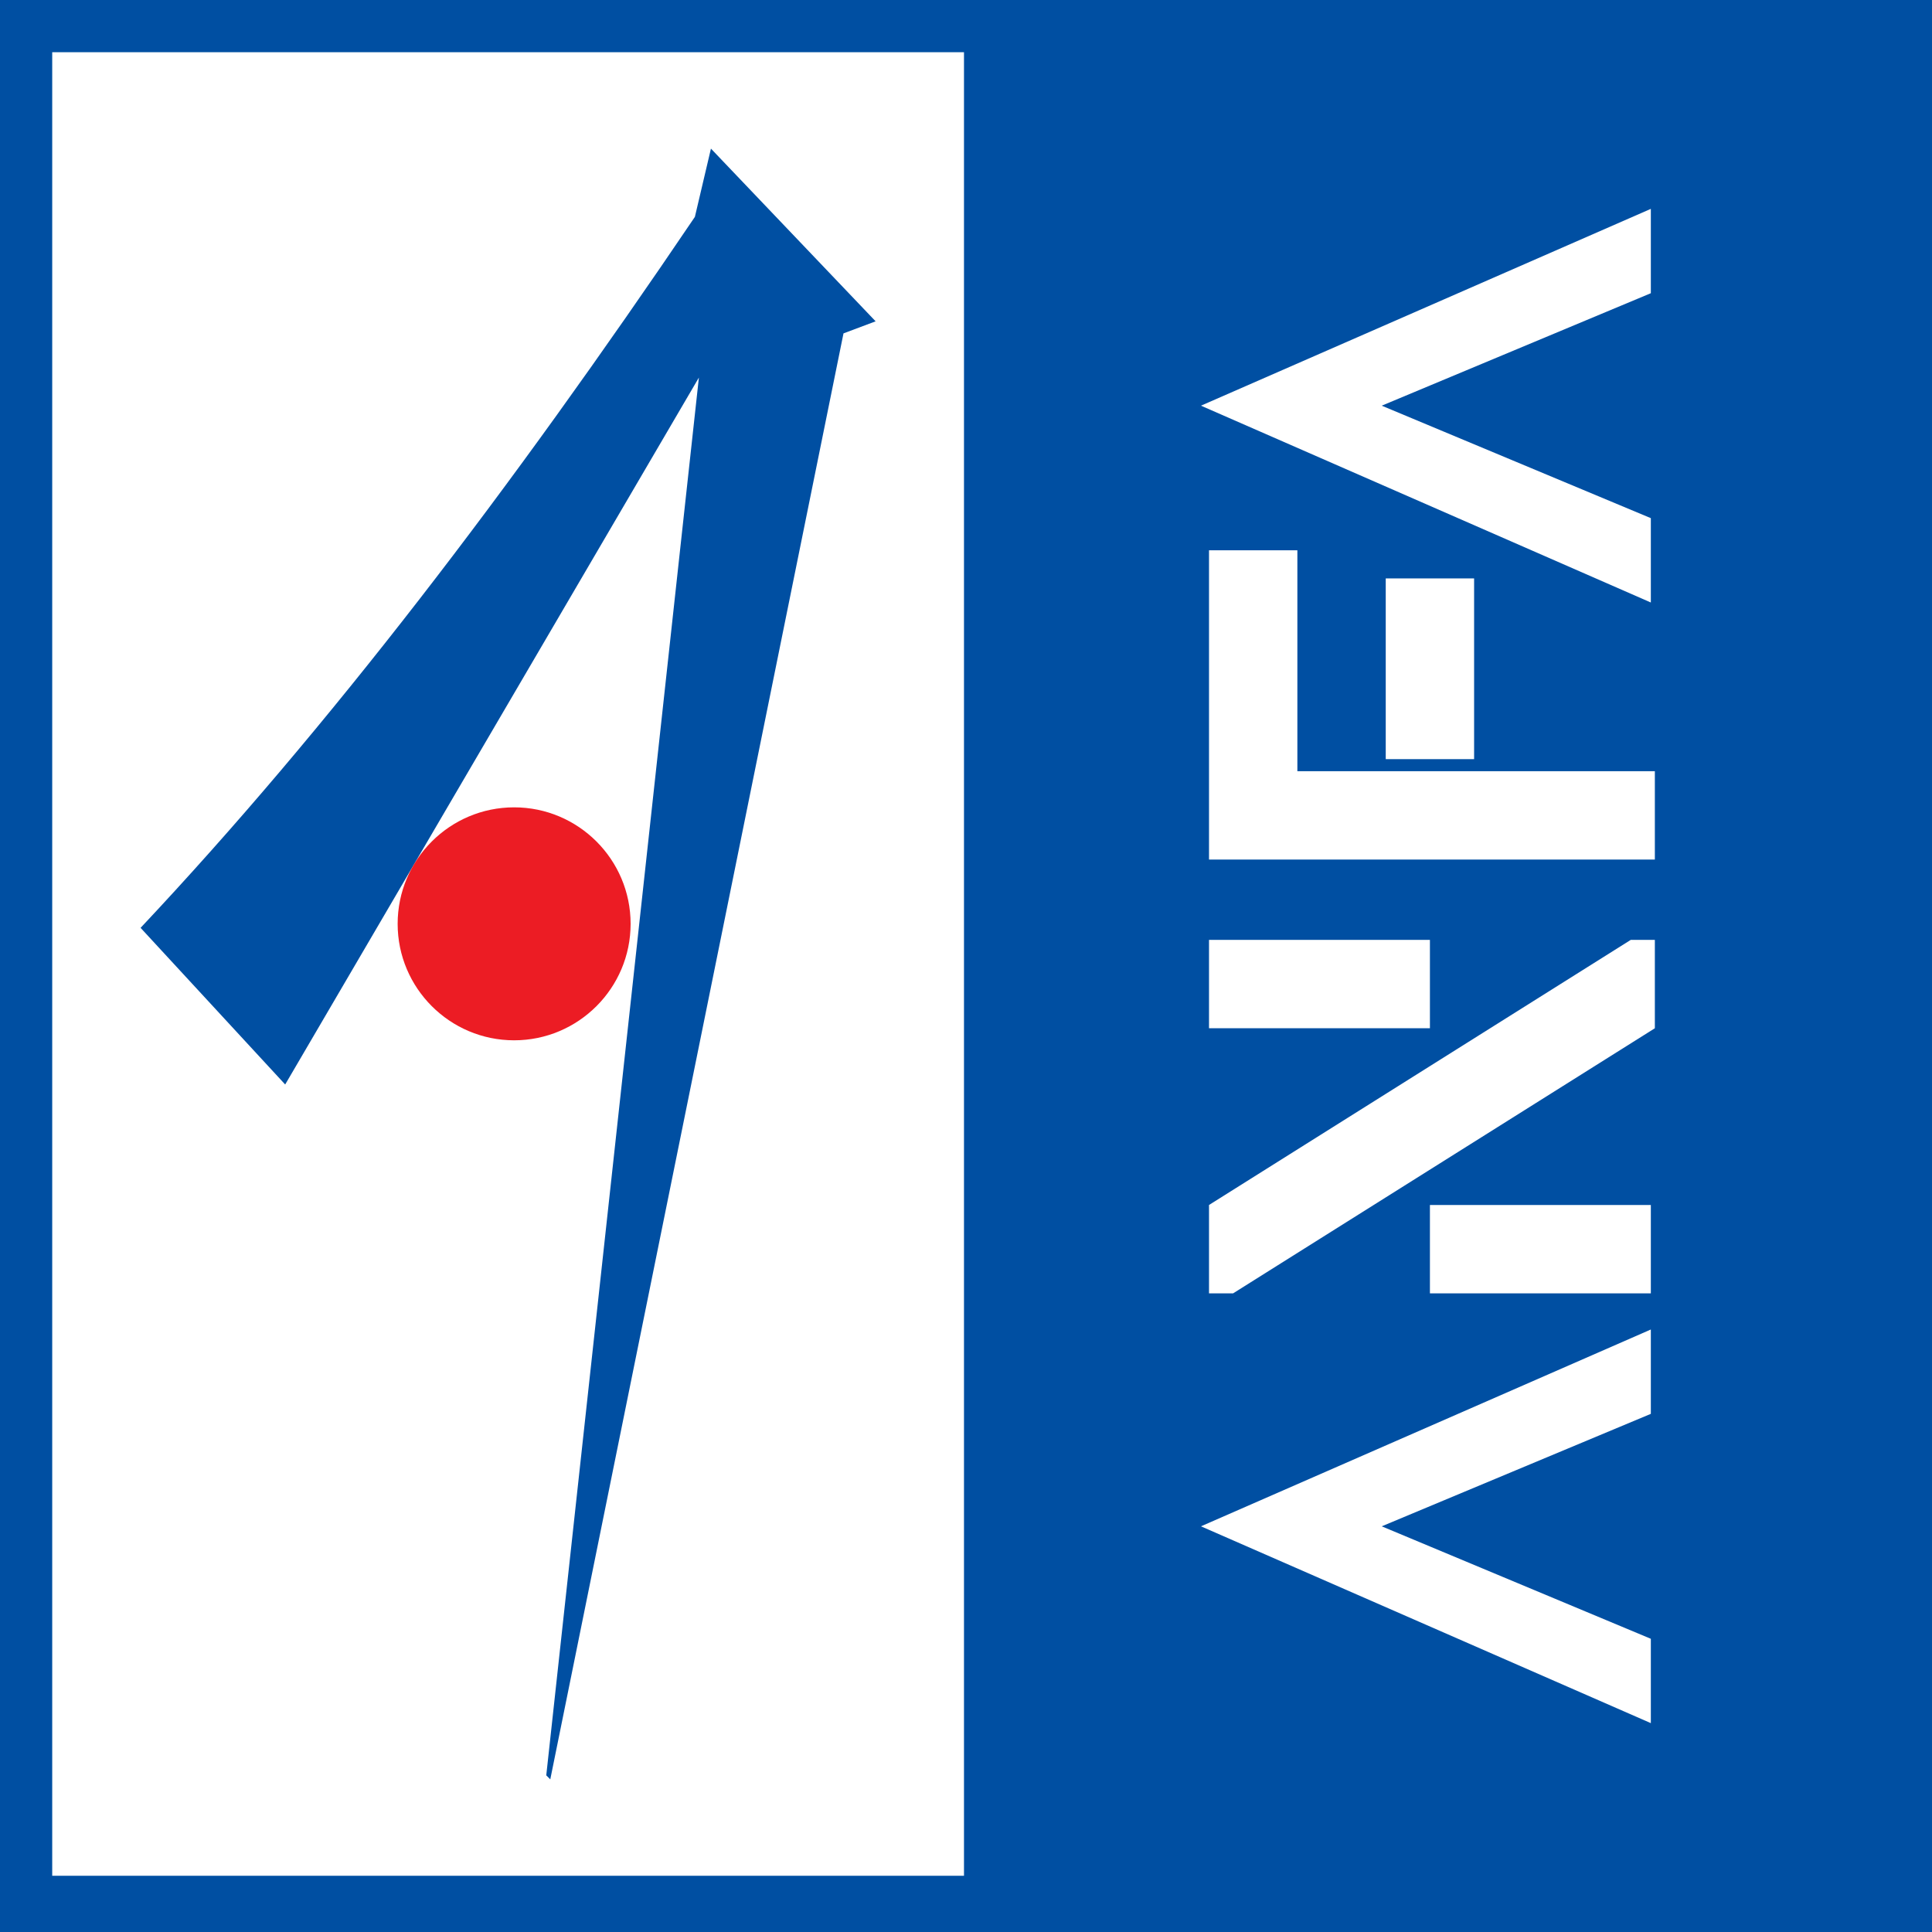
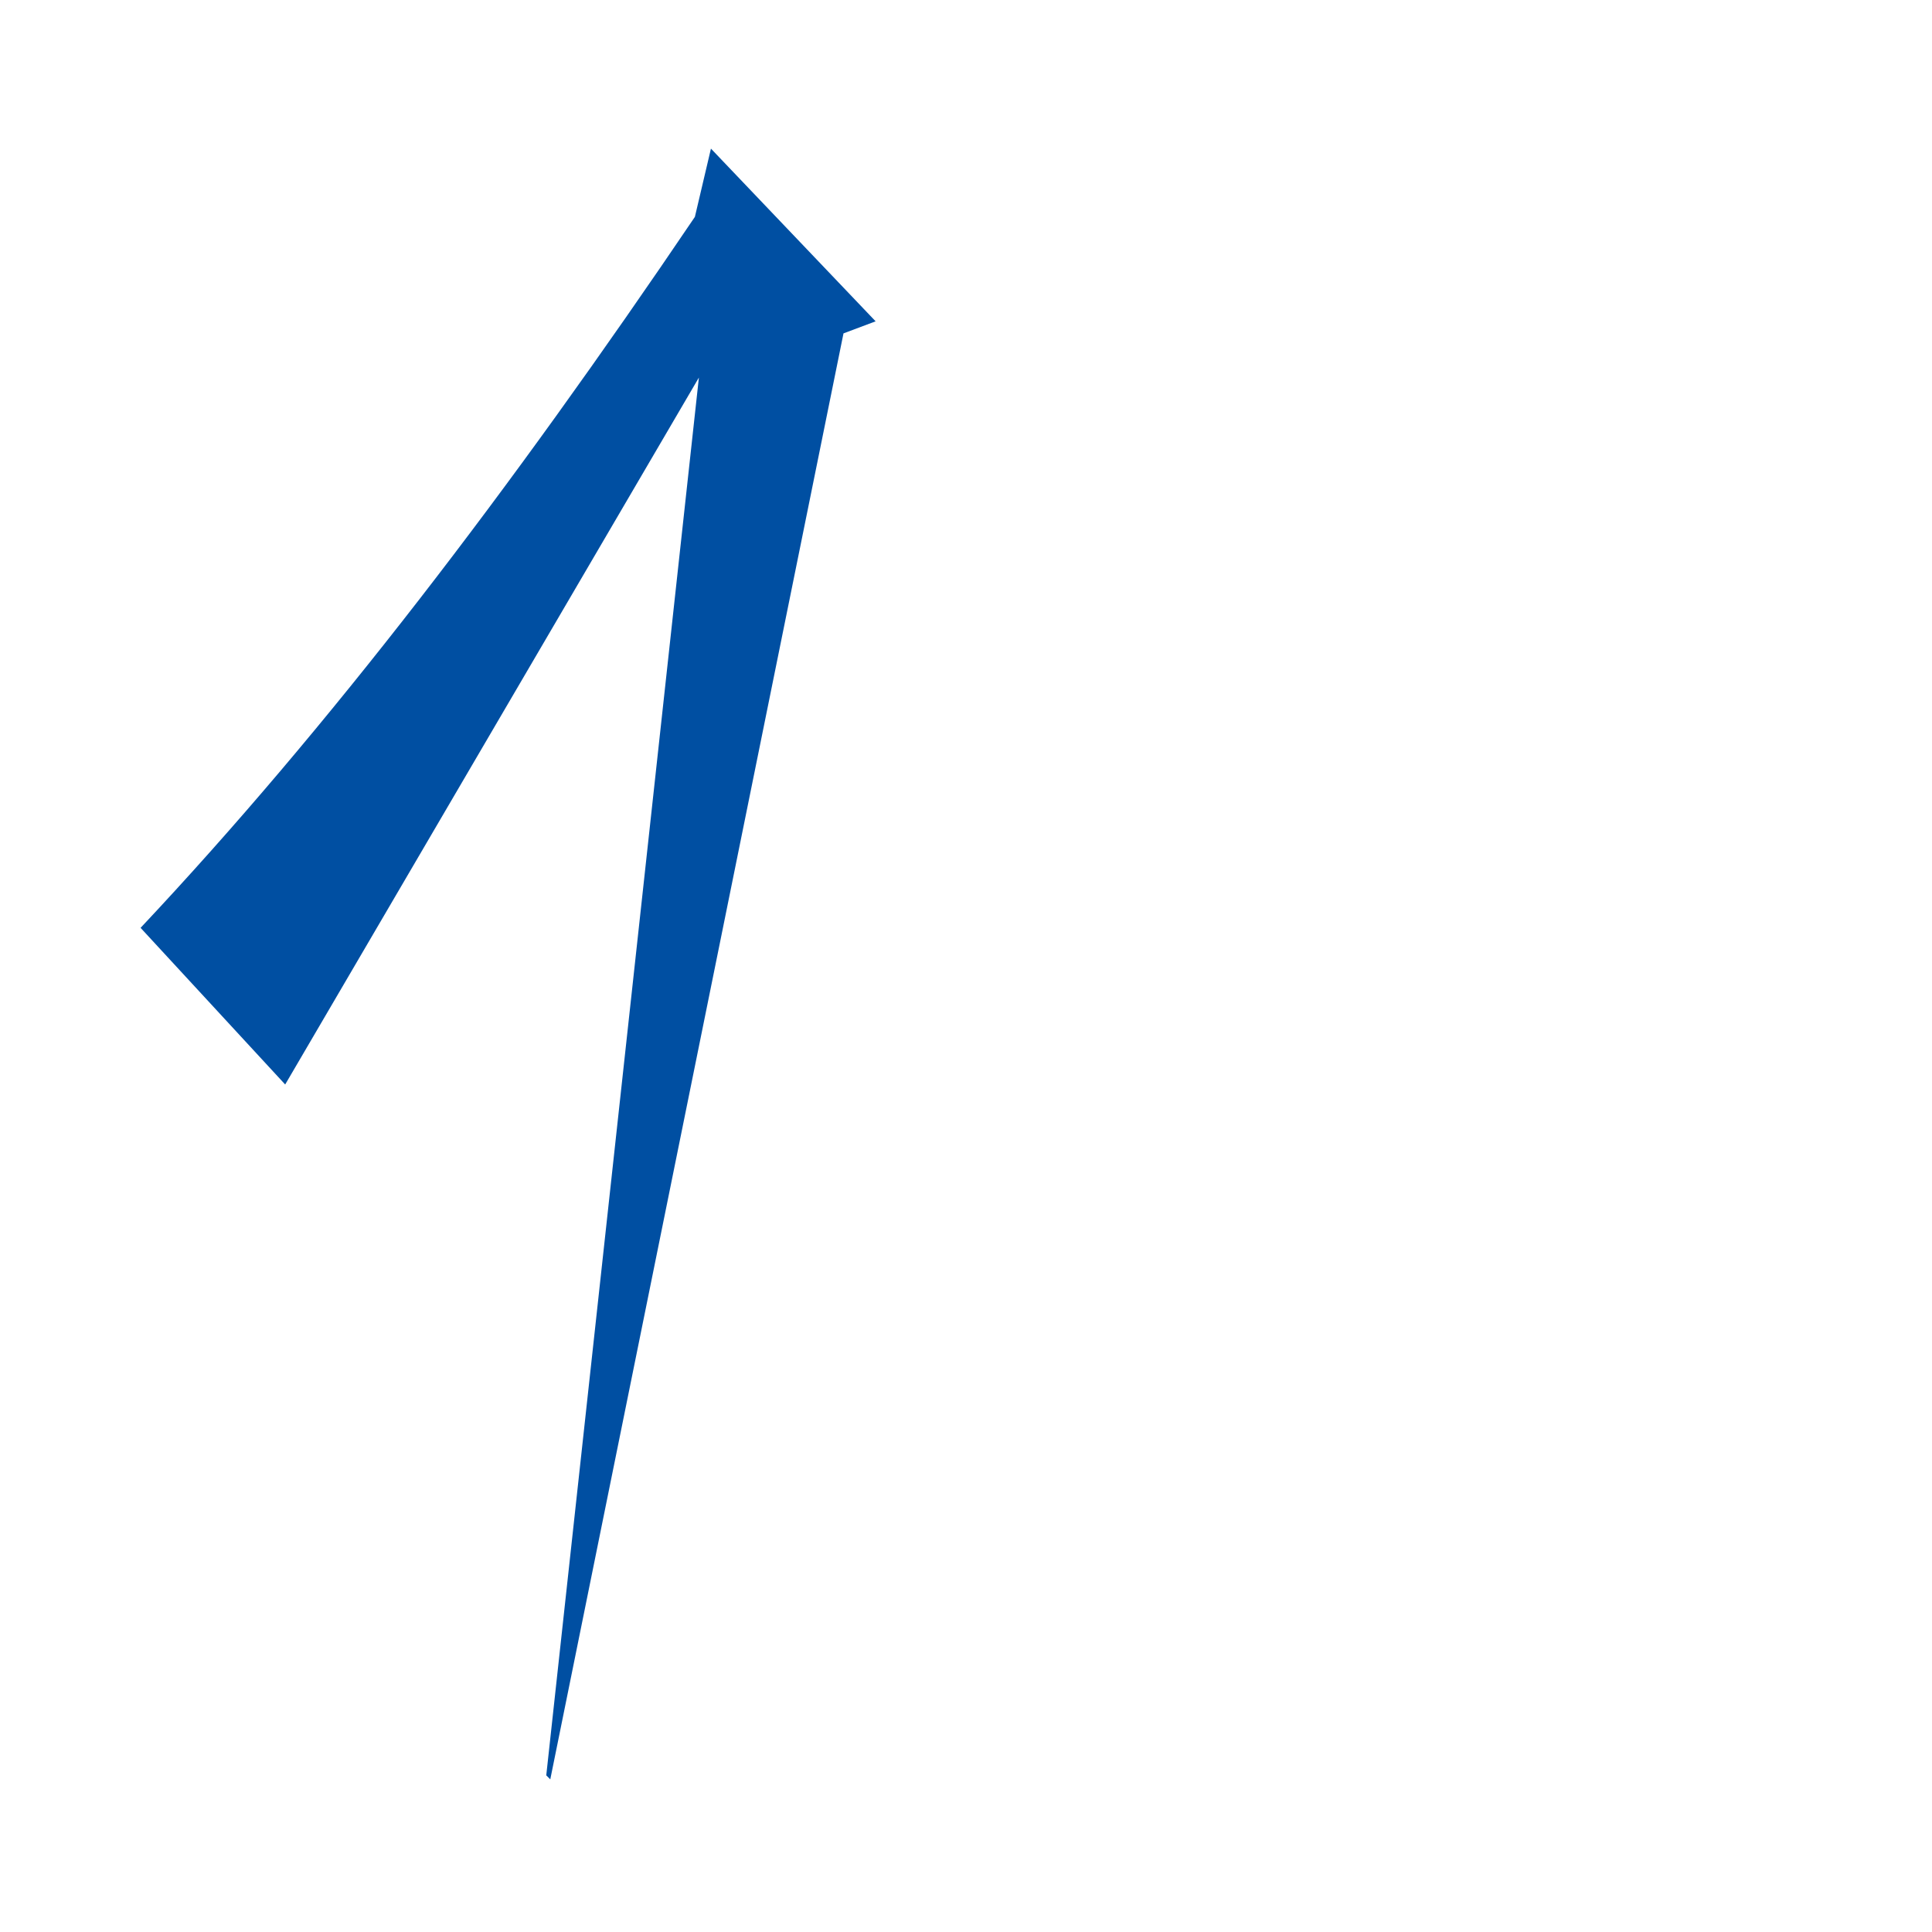
<svg xmlns="http://www.w3.org/2000/svg" version="1.1" id="Layer_1" x="0px" y="0px" viewBox="0 0 48.1 48.1" style="enable-background:new 0 0 48.1 48.1;" xml:space="preserve">
  <style type="text/css">
	.st0{fill:#004FA2;}
	.st1{fill-rule:evenodd;clip-rule:evenodd;fill:#FFFFFF;}
	.st2{fill:#FFFFFF;}
	.st3{fill:#EC1C24;}
</style>
-   <rect class="st0" width="48.1" height="48.1" />
-   <path class="st1" d="M29.9,38l11.2-4.9v2.1L34.4,38l6.7,2.8v2.1L29.9,38 M35.6,25.6h-5.5v-2.2h5.5V25.6z M30.1,30l10.5-6.6h0.6v2.2  l-10.5,6.6h-0.6V30z M41.1,32.2h-5.5V30h5.5V32.2z M29.9,10.1l11.2-4.9v2.1l-6.7,2.8l6.7,2.8v2.1L29.9,10.1z M34.5,14.4h2.2v4.5  h-2.2V14.4z M30.1,21.4v-7.7h2.2v5.5h8.9v2.2H30.1z" />
  <rect x="1.3" y="1.3" class="st2" width="22.7" height="45.4" />
  <path class="st0" d="M7.1,27l-3.6-3.9c4.7-5,9.2-10.9,13.8-17.7l0.4-1.7L21.8,8L21,8.3l-7.3,36l-0.1-0.1l3.8-34.8L7.1,27" />
-   <path class="st3" d="M9.9,23c0-1.6,1.3-2.9,2.9-2.9c1.6,0,2.9,1.3,2.9,2.9c0,1.6-1.3,2.9-2.9,2.9C11.2,25.9,9.9,24.6,9.9,23" />
</svg>